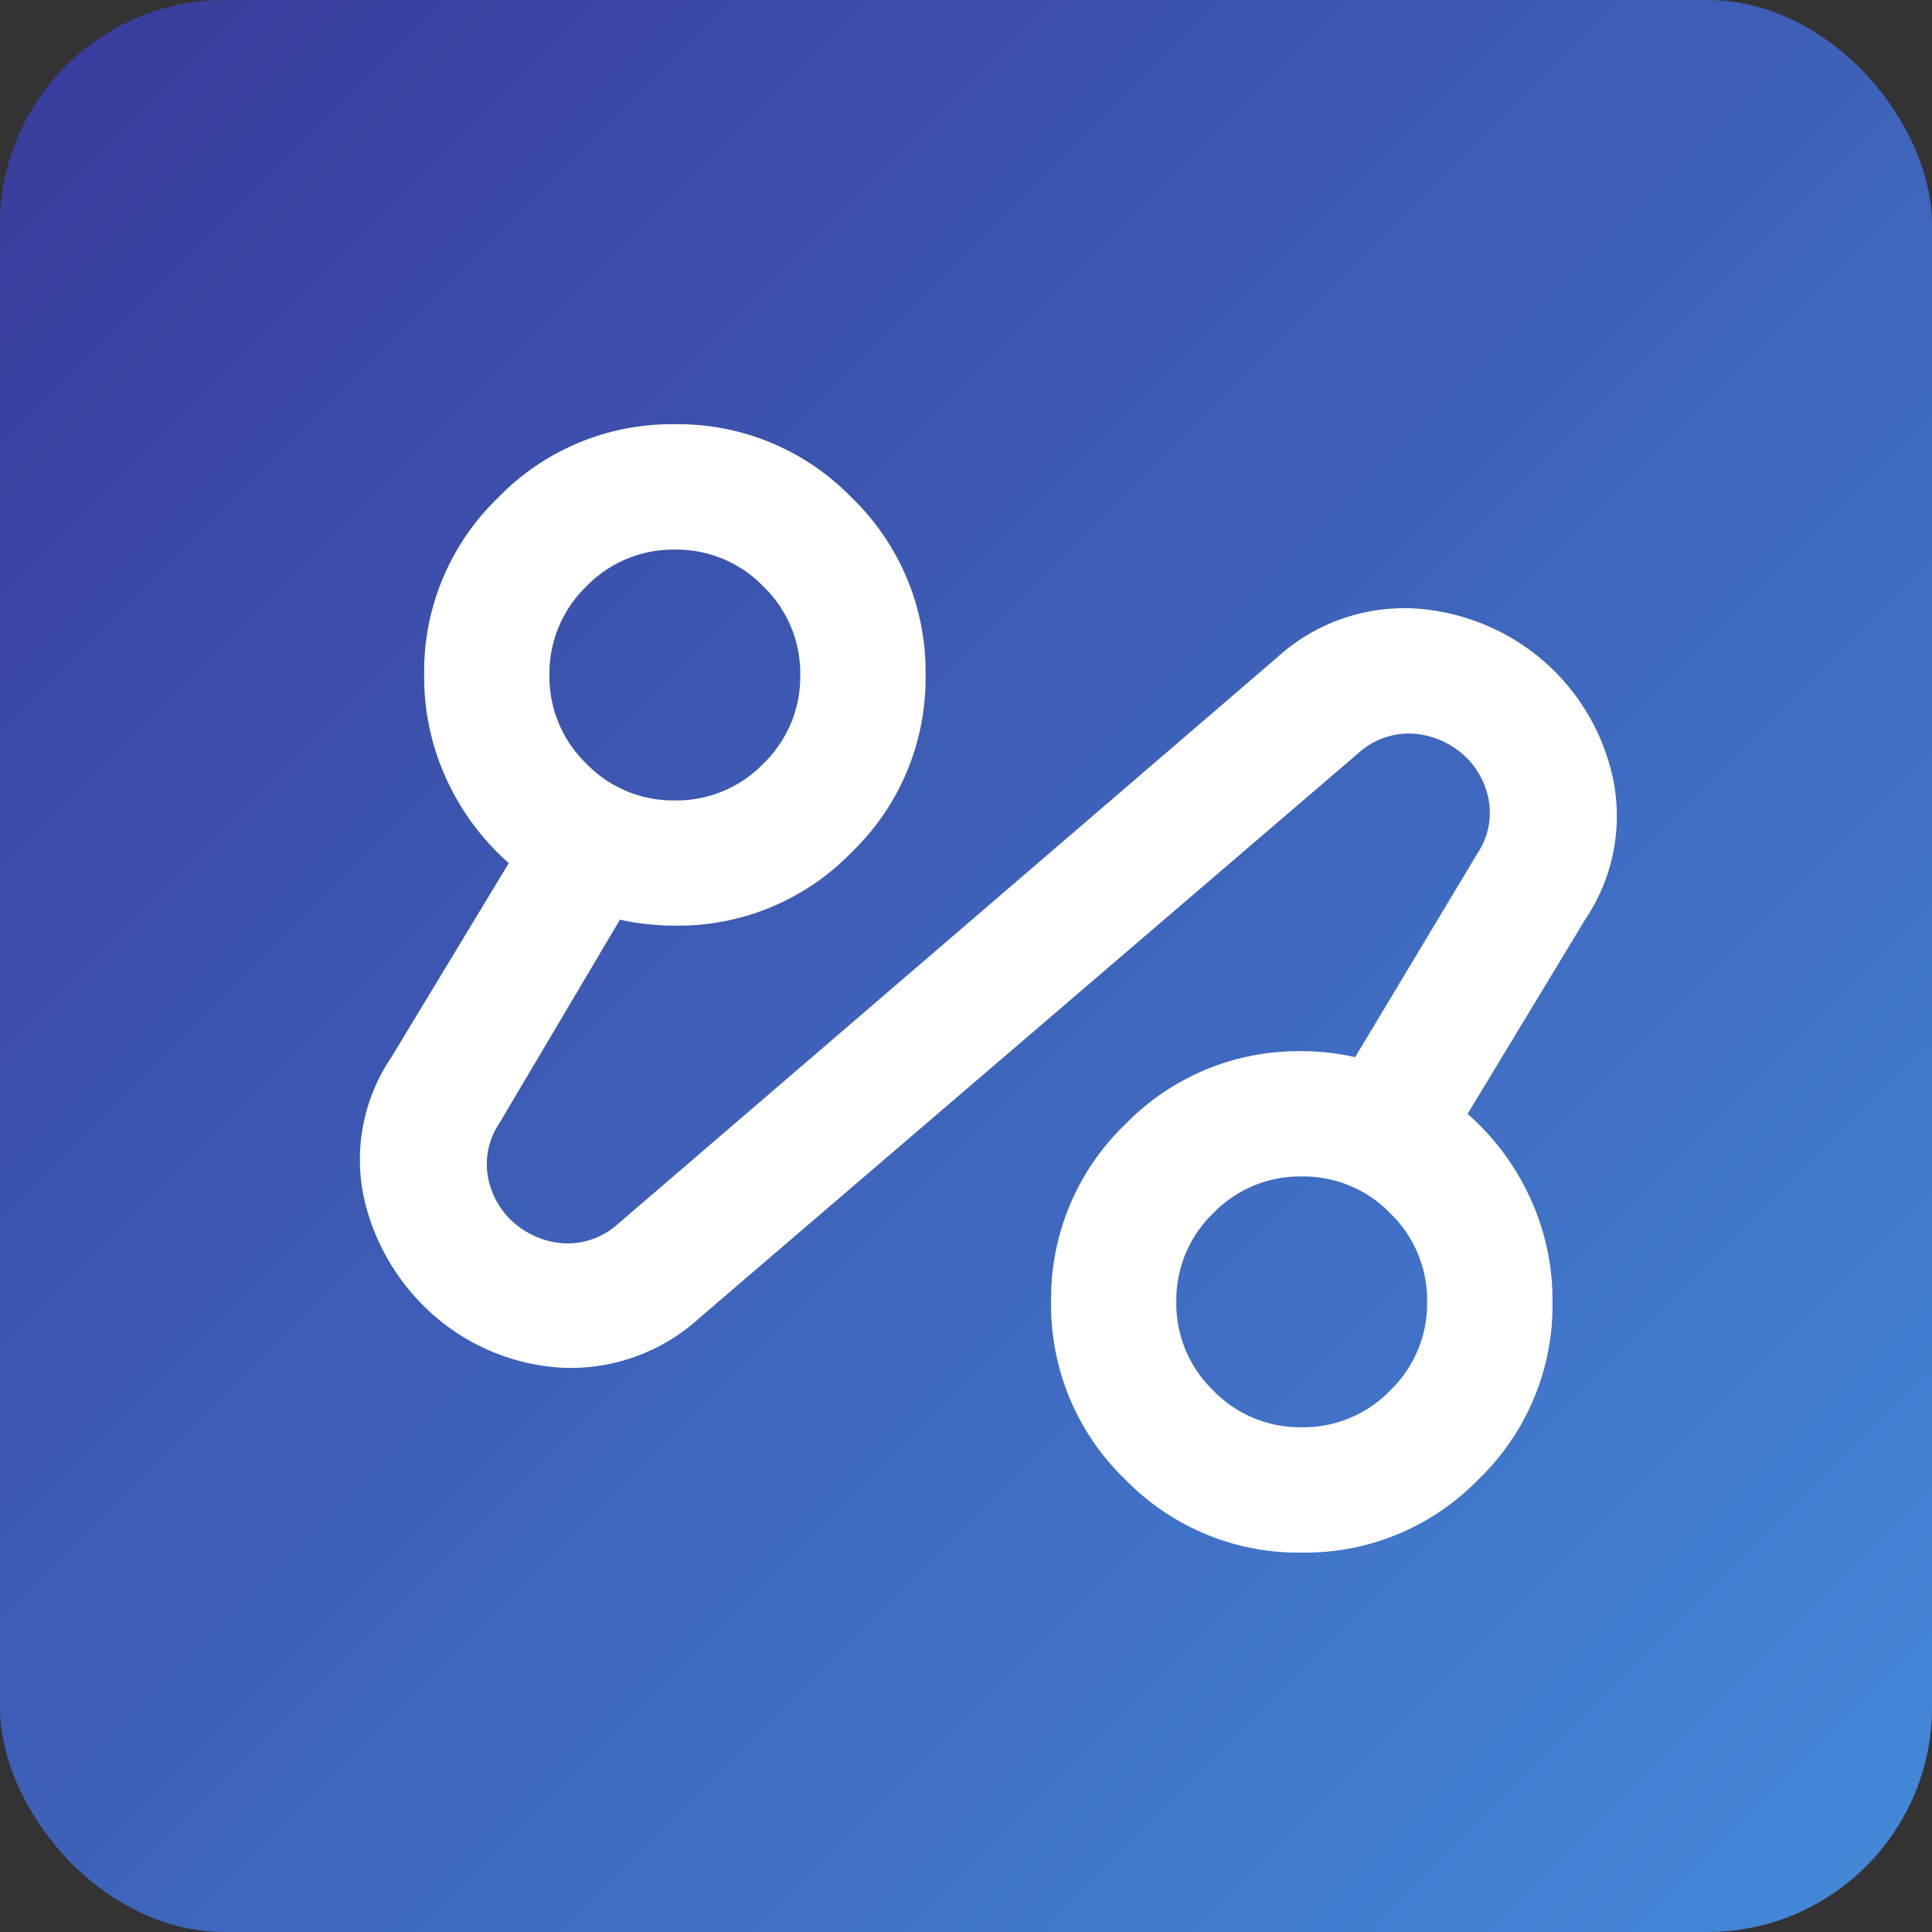
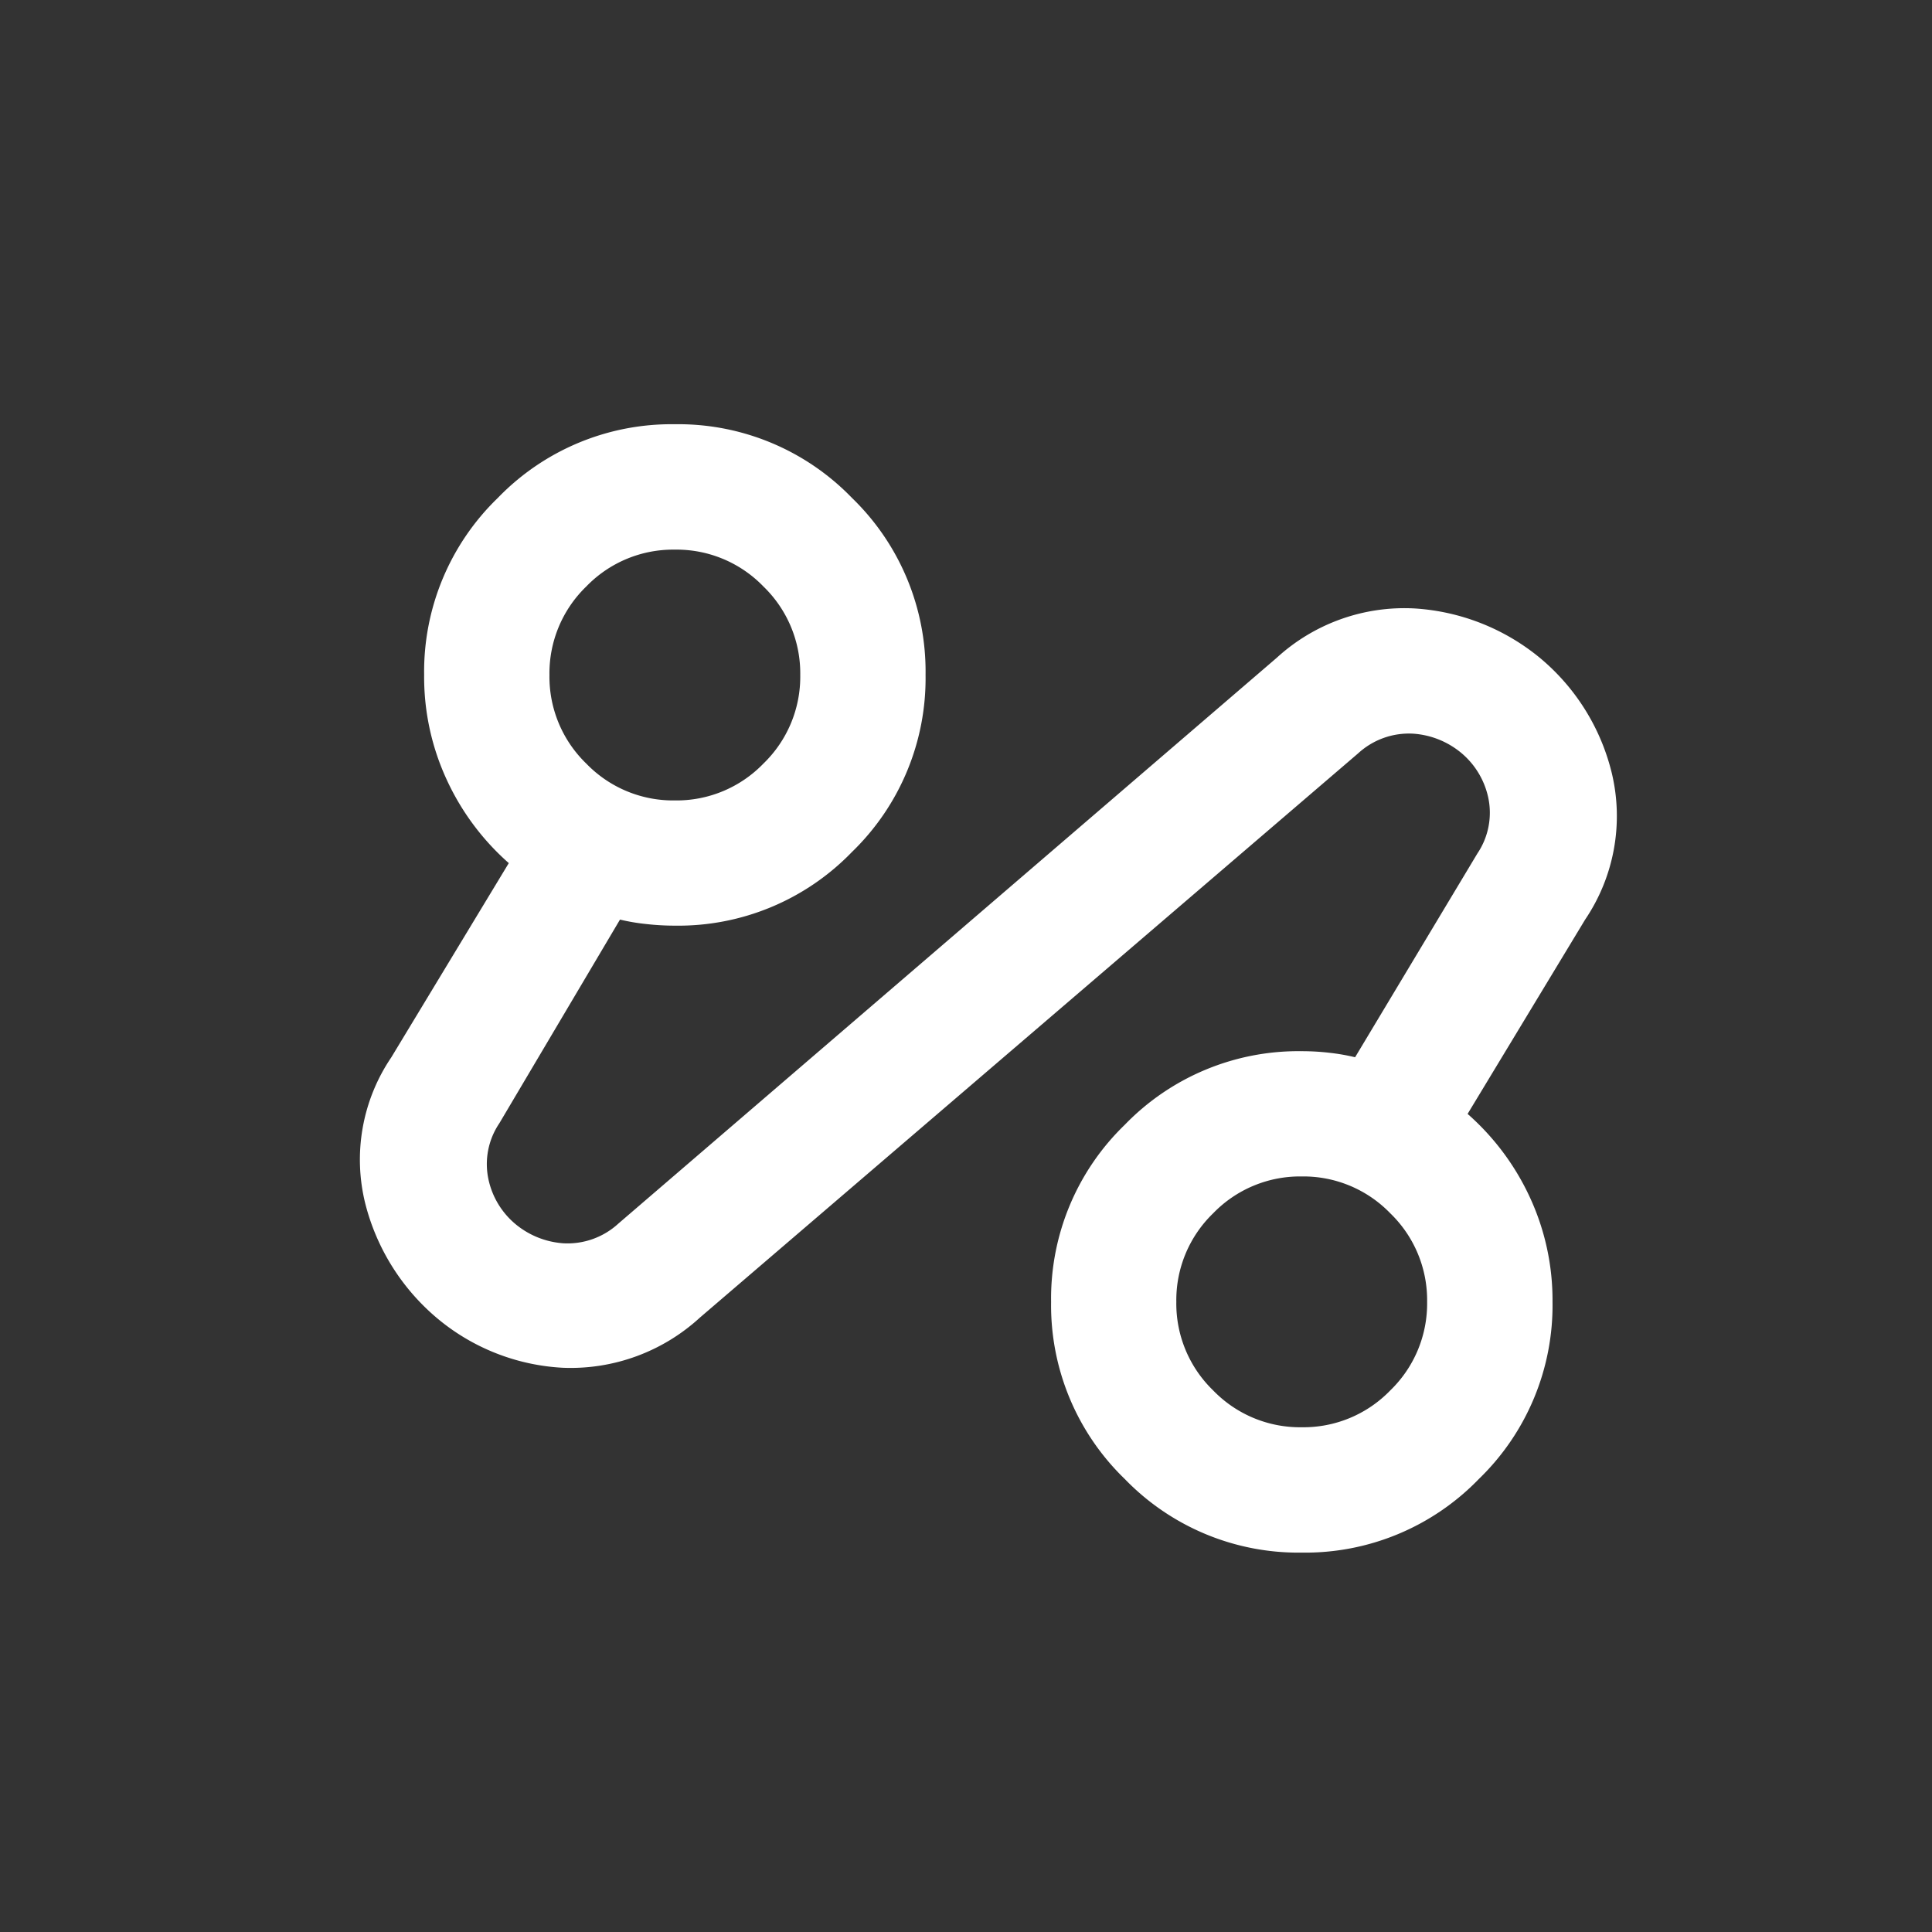
<svg xmlns="http://www.w3.org/2000/svg" width="43" height="43" viewBox="0 0 43 43">
  <rect x="0" y="0" width="43" height="43" fill="#333333" stroke="none" />
  <defs>
    <linearGradient id="linear-gradient" x2="1" y2="1" gradientUnits="objectBoundingBox">
      <stop offset="0" stop-color="#393a9a" />
      <stop offset="1" stop-color="#438ada" />
    </linearGradient>
    <clipPath id="clip-path">
      <rect id="Rectangle_14033" data-name="Rectangle 14033" width="28" height="28" transform="translate(747 1368)" fill="#fff" />
    </clipPath>
  </defs>
  <g id="friction-free-icon" transform="translate(-739 -1360)">
-     <rect id="Rectangle_13877" data-name="Rectangle 13877" width="43" height="43" rx="5" transform="translate(739 1360)" fill="url(#linear-gradient)" />
    <g id="Mask_Group_41" data-name="Mask Group 41" clip-path="url(#clip-path)">
      <path id="automation_24dp_E3E3E3_FILL0_wght400_GRAD0_opsz24" d="M10.324-9.417A4.254,4.254,0,0,1,7.272-8.3,4.742,4.742,0,0,1,4.5-9.382a4.911,4.911,0,0,1-1.622-2.564,4.055,4.055,0,0,1,.576-3.261l2.616-4.325a5.583,5.583,0,0,1-1.378-1.849,5.447,5.447,0,0,1-.506-2.337,5.374,5.374,0,0,1,1.639-3.941A5.374,5.374,0,0,1,9.766-29.3a5.374,5.374,0,0,1,3.941,1.639,5.374,5.374,0,0,1,1.639,3.941,5.374,5.374,0,0,1-1.639,3.941,5.374,5.374,0,0,1-3.941,1.639,5.681,5.681,0,0,1-.628-.035,4.489,4.489,0,0,1-.593-.1L5.86-13.742A1.622,1.622,0,0,0,5.616-12.5a1.784,1.784,0,0,0,.593.994,1.87,1.87,0,0,0,1.081.436A1.673,1.673,0,0,0,8.51-11.51L23.16-24.1a4.207,4.207,0,0,1,3.069-1.1,4.859,4.859,0,0,1,2.79,1.1,4.814,4.814,0,0,1,1.6,2.564,4.113,4.113,0,0,1-.593,3.261l-2.616,4.325A5.583,5.583,0,0,1,28.793-12.1,5.447,5.447,0,0,1,29.3-9.766a5.374,5.374,0,0,1-1.639,3.941,5.374,5.374,0,0,1-3.941,1.639,5.374,5.374,0,0,1-3.941-1.639,5.374,5.374,0,0,1-1.639-3.941,5.374,5.374,0,0,1,1.639-3.941,5.374,5.374,0,0,1,3.941-1.639,5.222,5.222,0,0,1,.61.035,4.574,4.574,0,0,1,.576.1l2.721-4.534a1.622,1.622,0,0,0,.244-1.238,1.784,1.784,0,0,0-.593-.994,1.87,1.87,0,0,0-1.081-.436,1.673,1.673,0,0,0-1.221.436Zm-.558-11.51a2.687,2.687,0,0,0,1.971-.82,2.687,2.687,0,0,0,.82-1.971,2.687,2.687,0,0,0-.82-1.971,2.687,2.687,0,0,0-1.971-.82,2.687,2.687,0,0,0-1.971.82,2.687,2.687,0,0,0-.82,1.971,2.687,2.687,0,0,0,.82,1.971A2.687,2.687,0,0,0,9.766-20.927ZM23.718-6.976a2.687,2.687,0,0,0,1.971-.82,2.687,2.687,0,0,0,.82-1.971,2.687,2.687,0,0,0-.82-1.971,2.687,2.687,0,0,0-1.971-.82,2.687,2.687,0,0,0-1.971.82,2.687,2.687,0,0,0-.82,1.971,2.687,2.687,0,0,0,.82,1.971A2.687,2.687,0,0,0,23.718-6.976ZM9.766-23.718ZM23.718-9.766Z" transform="translate(744.254 1398.742)" fill="#fff" />
    </g>
  </g>
</svg>